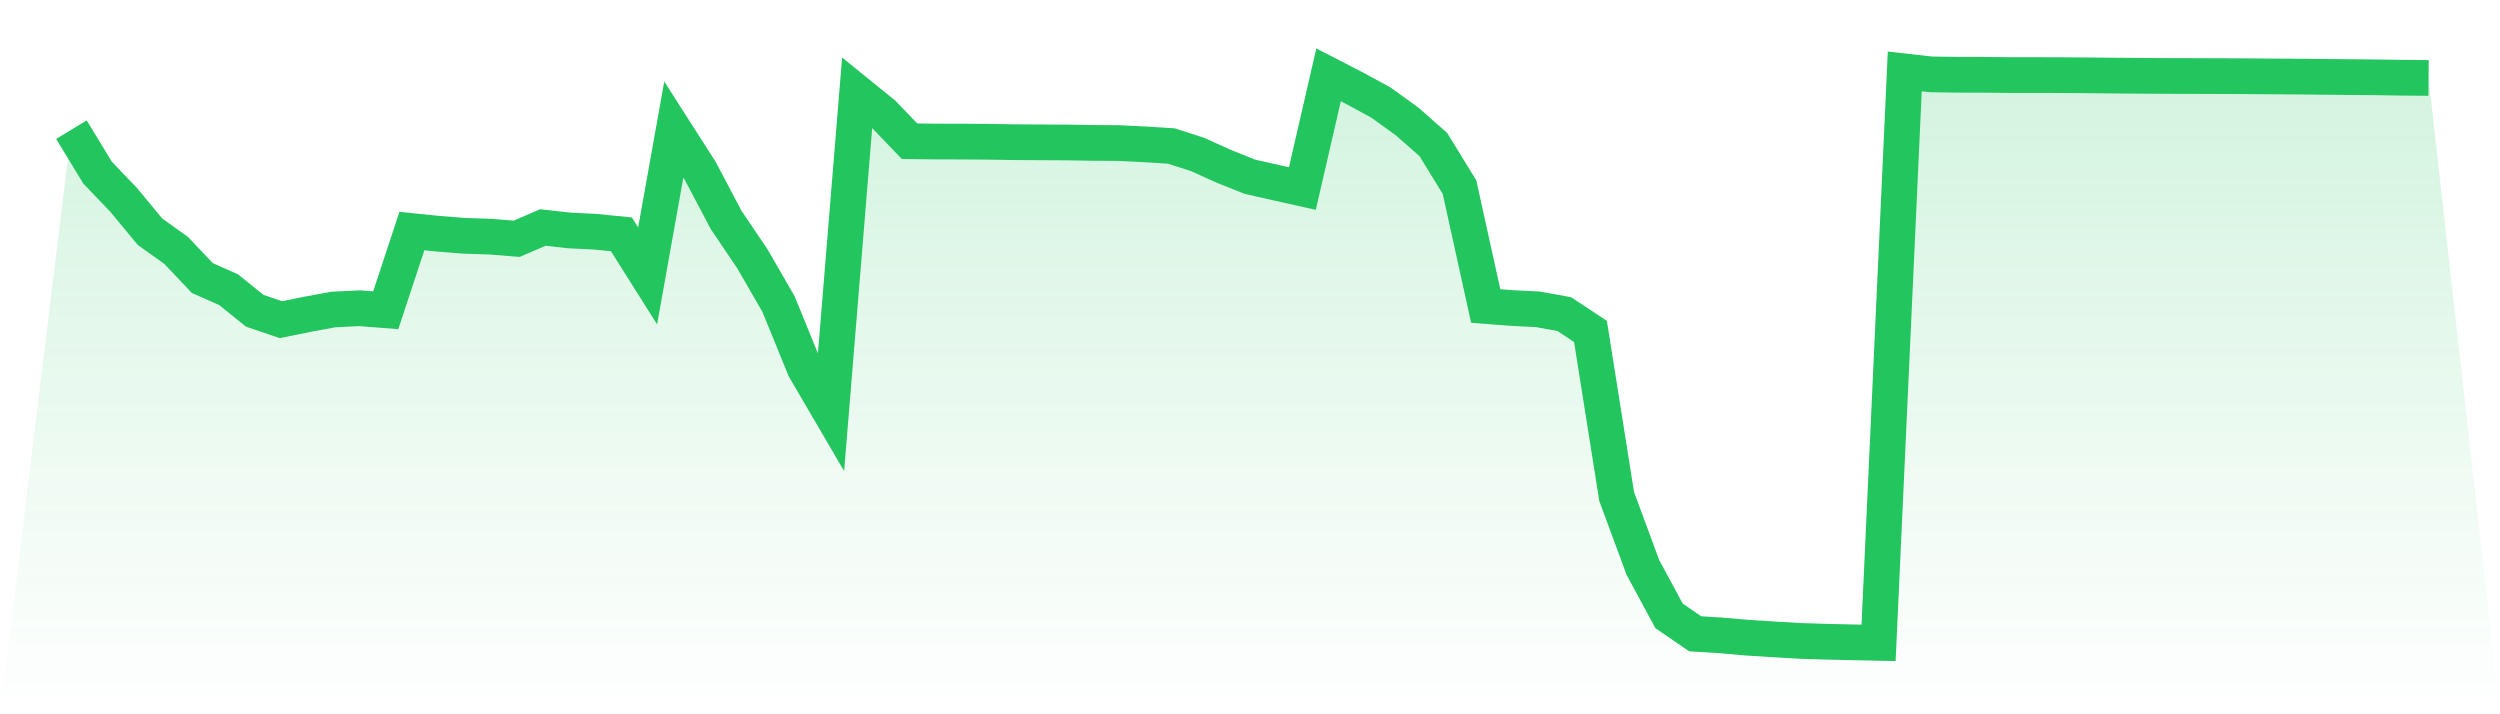
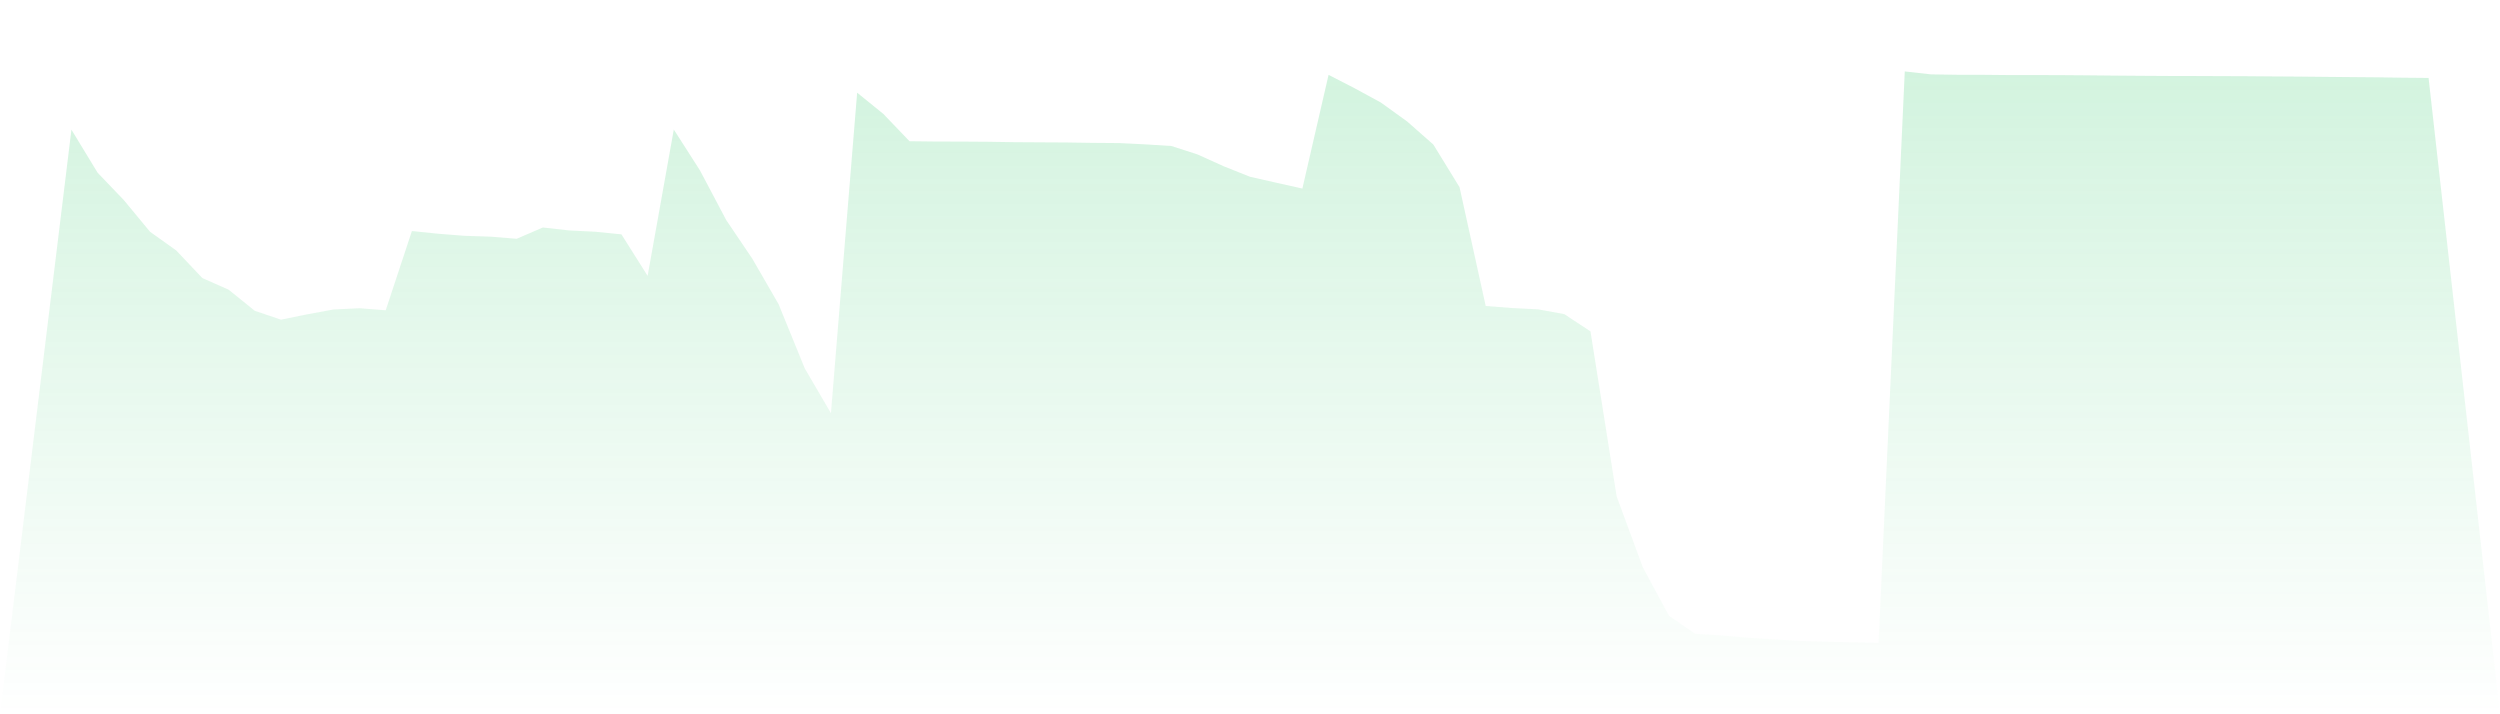
<svg xmlns="http://www.w3.org/2000/svg" viewBox="0 0 140 40">
  <defs>
    <linearGradient id="gradient" x1="0" x2="0" y1="0" y2="1">
      <stop offset="0%" stop-color="#22c55e" stop-opacity="0.2" />
      <stop offset="100%" stop-color="#22c55e" stop-opacity="0" />
    </linearGradient>
  </defs>
  <path d="M4,7.262 L4,7.262 L5.467,9.672 L6.933,11.204 L8.4,12.977 L9.867,14.025 L11.333,15.573 L12.8,16.221 L14.267,17.404 L15.733,17.902 L17.2,17.603 L18.667,17.332 L20.133,17.261 L21.6,17.375 L23.067,12.938 L24.533,13.089 L26,13.205 L27.467,13.253 L28.933,13.372 L30.4,12.74 L31.867,12.904 L33.333,12.977 L34.8,13.124 L36.267,15.45 L37.733,7.254 L39.2,9.546 L40.667,12.321 L42.133,14.493 L43.6,17.032 L45.067,20.631 L46.533,23.138 L48,5.19 L49.467,6.38 L50.933,7.909 L52.4,7.926 L53.867,7.929 L55.333,7.939 L56.8,7.962 L58.267,7.971 L59.733,7.979 L61.2,8.001 L62.667,8.012 L64.133,8.084 L65.6,8.177 L67.067,8.651 L68.533,9.314 L70,9.899 L71.467,10.231 L72.933,10.559 L74.4,4.191 L75.867,4.947 L77.333,5.745 L78.8,6.803 L80.267,8.094 L81.733,10.48 L83.2,17.136 L84.667,17.249 L86.133,17.323 L87.6,17.591 L89.067,18.559 L90.533,27.802 L92,31.773 L93.467,34.489 L94.933,35.493 L96.4,35.584 L97.867,35.712 L99.333,35.804 L100.8,35.891 L102.267,35.936 L103.733,35.97 L105.2,36 L106.667,4 L108.133,4.165 L109.6,4.187 L111.067,4.19 L112.533,4.204 L114,4.203 L115.467,4.208 L116.933,4.219 L118.4,4.234 L119.867,4.245 L121.333,4.254 L122.8,4.257 L124.267,4.263 L125.733,4.268 L127.2,4.28 L128.667,4.289 L130.133,4.304 L131.6,4.318 L133.067,4.33 L134.533,4.352 L136,4.365 L140,40 L0,40 z" fill="url(#gradient)" />
-   <path d="M4,7.262 L4,7.262 L5.467,9.672 L6.933,11.204 L8.4,12.977 L9.867,14.025 L11.333,15.573 L12.8,16.221 L14.267,17.404 L15.733,17.902 L17.2,17.603 L18.667,17.332 L20.133,17.261 L21.6,17.375 L23.067,12.938 L24.533,13.089 L26,13.205 L27.467,13.253 L28.933,13.372 L30.4,12.74 L31.867,12.904 L33.333,12.977 L34.8,13.124 L36.267,15.45 L37.733,7.254 L39.2,9.546 L40.667,12.321 L42.133,14.493 L43.6,17.032 L45.067,20.631 L46.533,23.138 L48,5.19 L49.467,6.38 L50.933,7.909 L52.4,7.926 L53.867,7.929 L55.333,7.939 L56.8,7.962 L58.267,7.971 L59.733,7.979 L61.2,8.001 L62.667,8.012 L64.133,8.084 L65.6,8.177 L67.067,8.651 L68.533,9.314 L70,9.899 L71.467,10.231 L72.933,10.559 L74.4,4.191 L75.867,4.947 L77.333,5.745 L78.8,6.803 L80.267,8.094 L81.733,10.48 L83.2,17.136 L84.667,17.249 L86.133,17.323 L87.6,17.591 L89.067,18.559 L90.533,27.802 L92,31.773 L93.467,34.489 L94.933,35.493 L96.4,35.584 L97.867,35.712 L99.333,35.804 L100.8,35.891 L102.267,35.936 L103.733,35.97 L105.2,36 L106.667,4 L108.133,4.165 L109.6,4.187 L111.067,4.19 L112.533,4.204 L114,4.203 L115.467,4.208 L116.933,4.219 L118.4,4.234 L119.867,4.245 L121.333,4.254 L122.8,4.257 L124.267,4.263 L125.733,4.268 L127.2,4.28 L128.667,4.289 L130.133,4.304 L131.6,4.318 L133.067,4.33 L134.533,4.352 L136,4.365" fill="none" stroke="#22c55e" stroke-width="2" />
</svg>